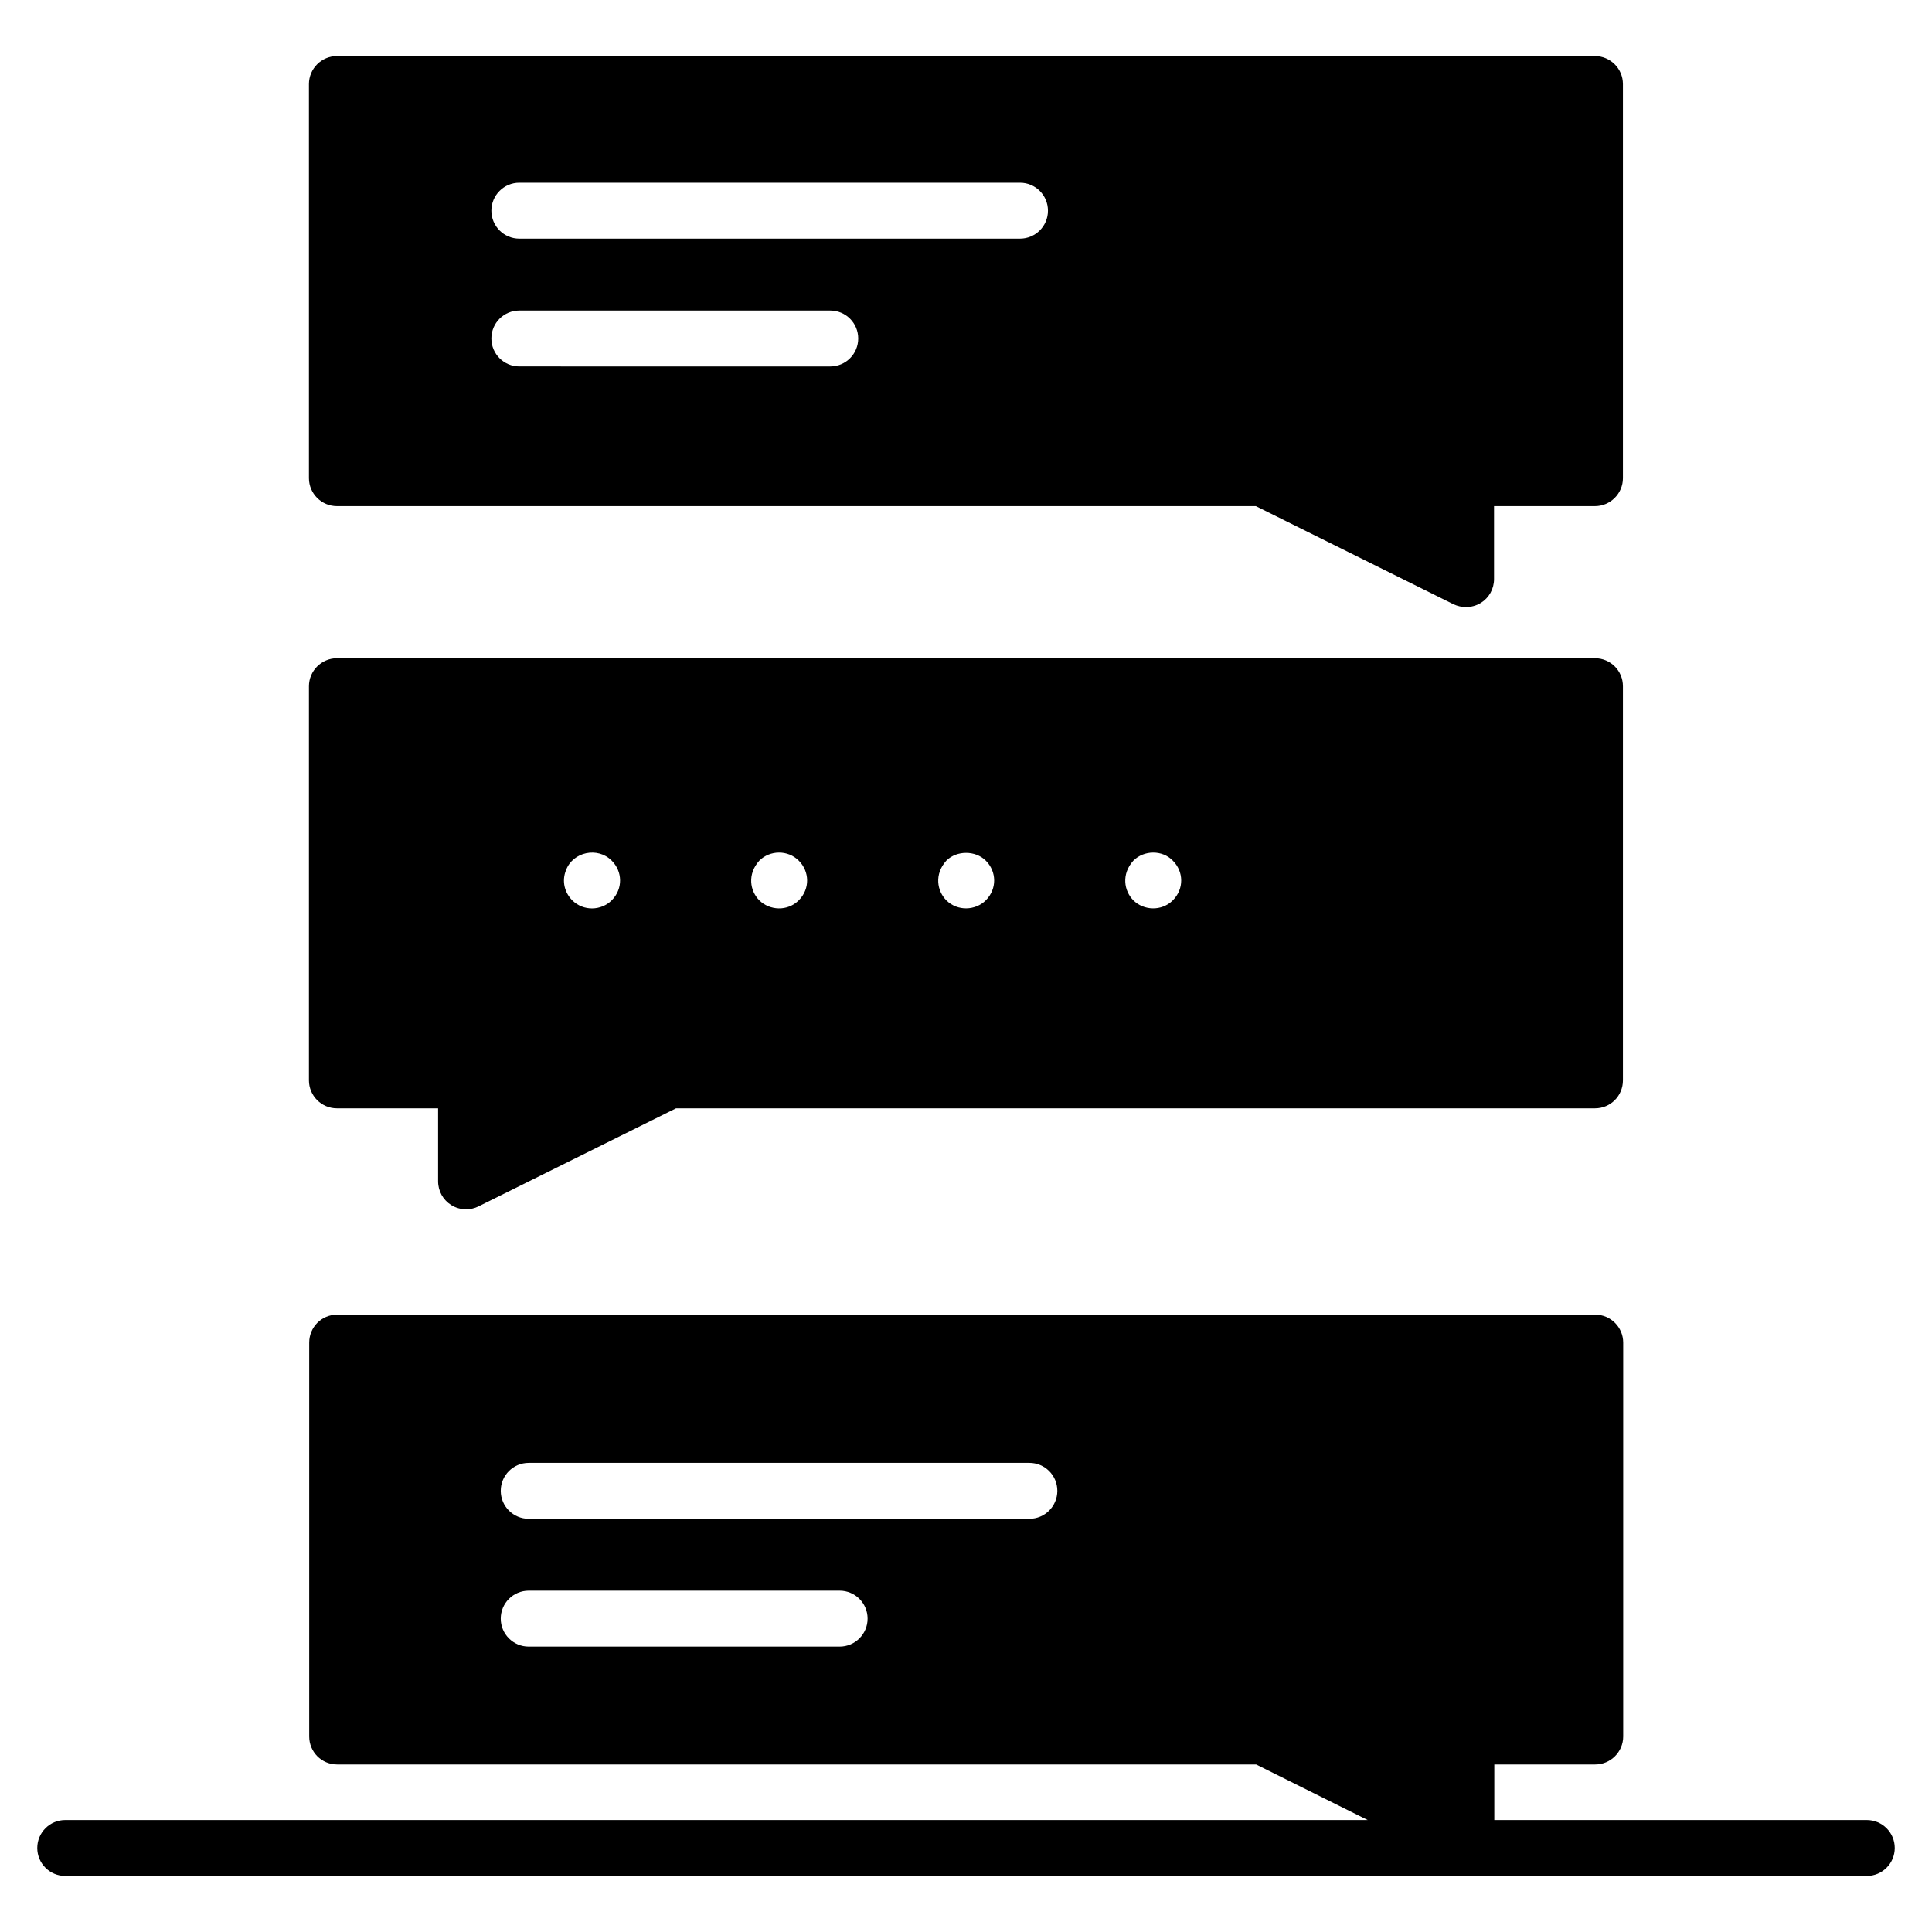
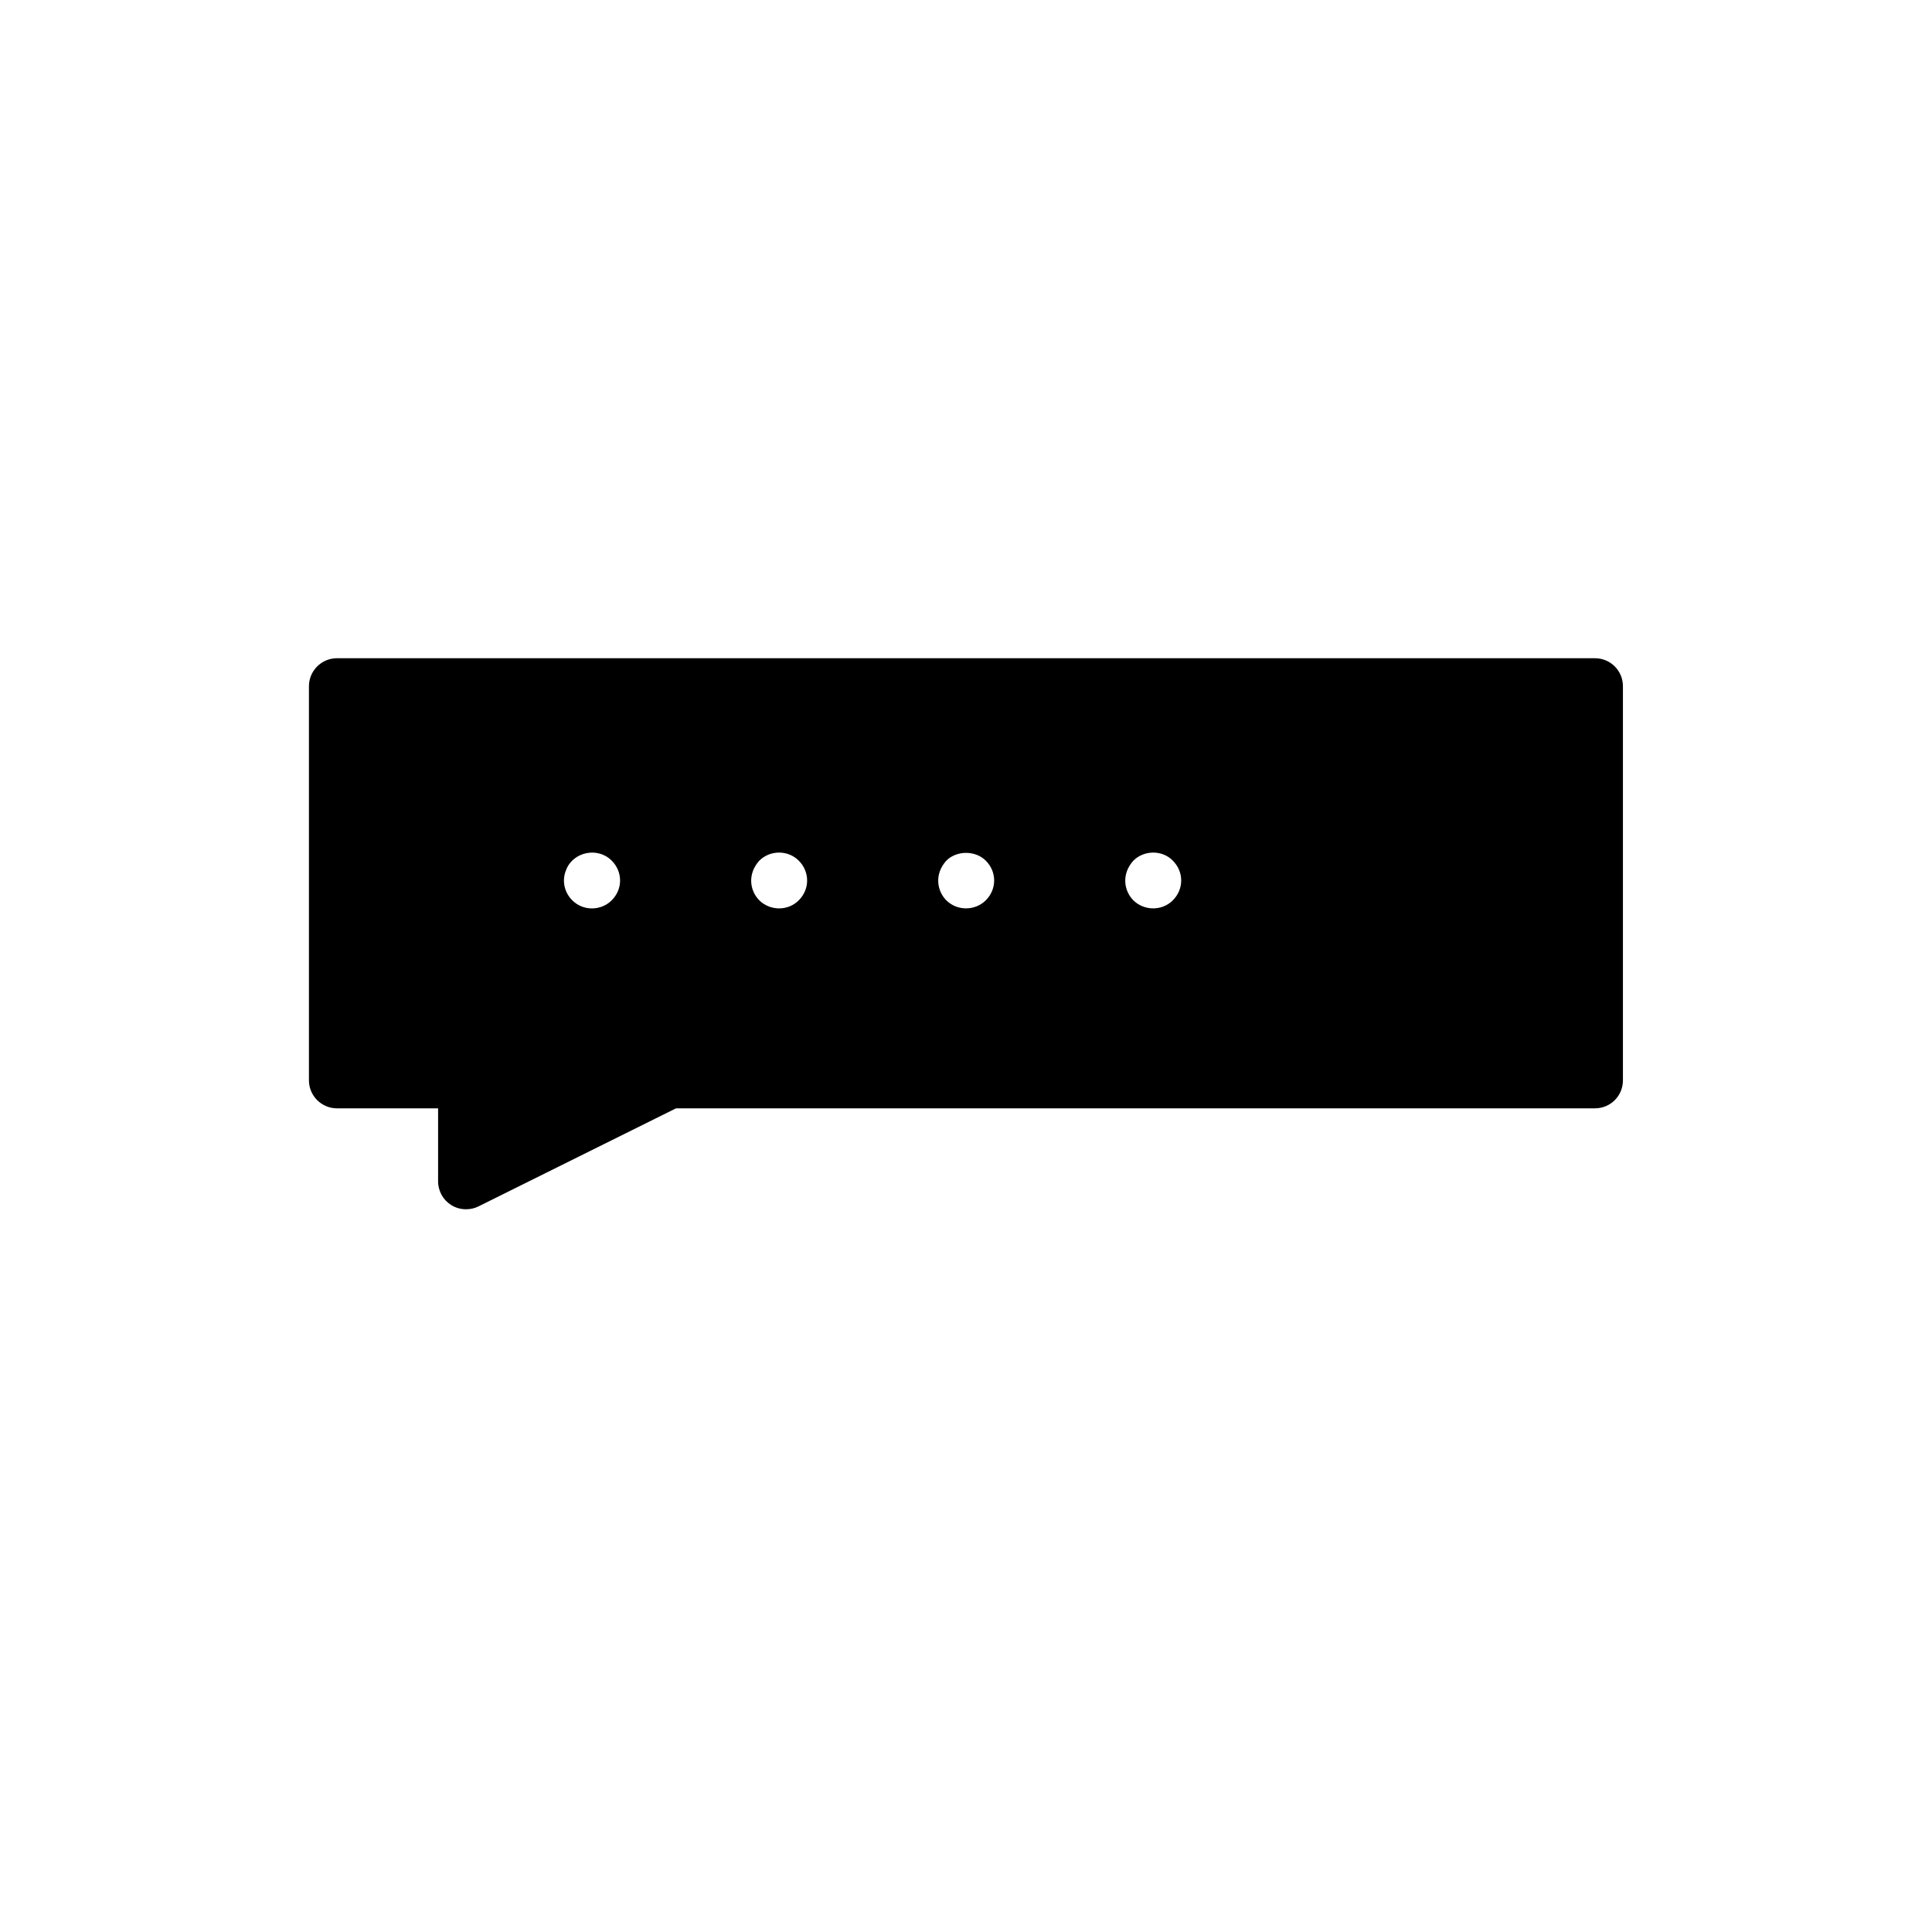
<svg xmlns="http://www.w3.org/2000/svg" fill="#000000" width="800px" height="800px" version="1.1" viewBox="144 144 512 512">
  <g>
    <path d="m233.28 437.72h26.82v19.336c0 2.594 1.332 4.965 3.481 6.297 1.184 0.742 2.519 1.113 3.926 1.113 1.113 0 2.223-0.223 3.262-0.742l52.383-26.004h243.53c4.148 0 7.41-3.336 7.41-7.41v-104.46c0-4.074-3.262-7.41-7.41-7.41h-333.4c-4.074 0-7.41 3.336-7.41 7.41v104.46c0.004 4.078 3.336 7.41 7.41 7.41zm211.08-65.641c2.82-2.82 7.68-2.871 10.445 0 2.922 2.906 3.012 7.504 0 10.52-2.965 2.965-7.734 2.711-10.445 0-2.512-2.512-3.219-6.969 0-10.52zm-49.57 0c2.742-2.742 7.707-2.742 10.449 0 2.922 2.906 3.008 7.504 0 10.52-2.734 2.734-7.5 2.934-10.449 0-2.457-2.465-3.262-6.902 0-10.52zm-49.562 0c2.812-2.797 7.555-2.898 10.449 0 2.883 2.875 3.035 7.477 0 10.52-2.969 2.969-7.715 2.719-10.449 0-2.516-2.523-3.219-6.953 0-10.52zm-51.195 2.441c1.812-4.727 8.312-6.207 12.074-2.445 2.883 2.875 3.035 7.477 0 10.52-2.766 2.766-7.488 2.953-10.449 0-1.945-1.938-2.902-5.019-1.625-8.074z" />
-     <path d="m638.71 626.33h-98.703v-14.723h26.746c4.074 0 7.41-3.336 7.41-7.41v-104.39c0-4.074-3.336-7.41-7.41-7.41h-333.4c-4.148 0-7.41 3.336-7.41 7.41v104.39c0 4.074 3.262 7.41 7.41 7.41h243.53l29.574 14.723h-345.17c-4.09 0-7.41 3.312-7.41 7.41 0 4.094 3.316 7.41 7.41 7.41h477.43c4.09 0 7.41-3.312 7.41-7.41 0-4.098-3.316-7.41-7.41-7.41zm-272.2-45.965h-82.398c-4.09 0-7.41-3.312-7.41-7.41 0-4.094 3.316-7.41 7.41-7.41h82.398c4.094 0 7.41 3.312 7.41 7.41 0 4.098-3.32 7.41-7.41 7.41zm50.273-33.867h-132.67c-4.09 0-7.41-3.312-7.41-7.41 0-4.094 3.316-7.41 7.41-7.41h132.68c4.09 0 7.41 3.312 7.41 7.41-0.004 4.094-3.32 7.41-7.414 7.41z" />
-     <path d="m233.28 278.13h243.53l52.383 26.004c1.113 0.52 2.223 0.742 3.336 0.742 1.332 0 2.742-0.371 3.926-1.113 2.148-1.332 3.481-3.703 3.481-6.297v-19.336h26.746c4.074 0 7.41-3.336 7.41-7.41v-104.46c0-4.074-3.336-7.41-7.41-7.41h-333.4c-4.074 0-7.41 3.336-7.41 7.41v104.46c0.004 4.078 3.336 7.41 7.41 7.41zm48.348-85.707h132.68c4.094 0 7.41 3.312 7.41 7.41 0 4.094-3.316 7.41-7.41 7.41h-132.68c-4.094 0-7.41-3.312-7.41-7.41 0-4.094 3.316-7.41 7.41-7.41zm0 33.871h82.398c4.09 0 7.41 3.312 7.41 7.41 0 4.094-3.316 7.41-7.41 7.41l-82.398-0.004c-4.094 0-7.41-3.312-7.41-7.41 0-4.094 3.316-7.406 7.41-7.406z" />
  </g>
</svg>